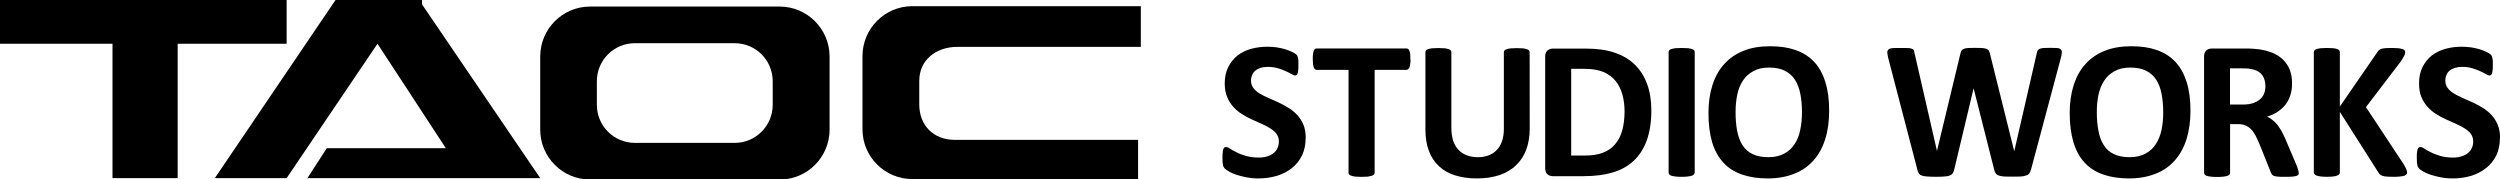
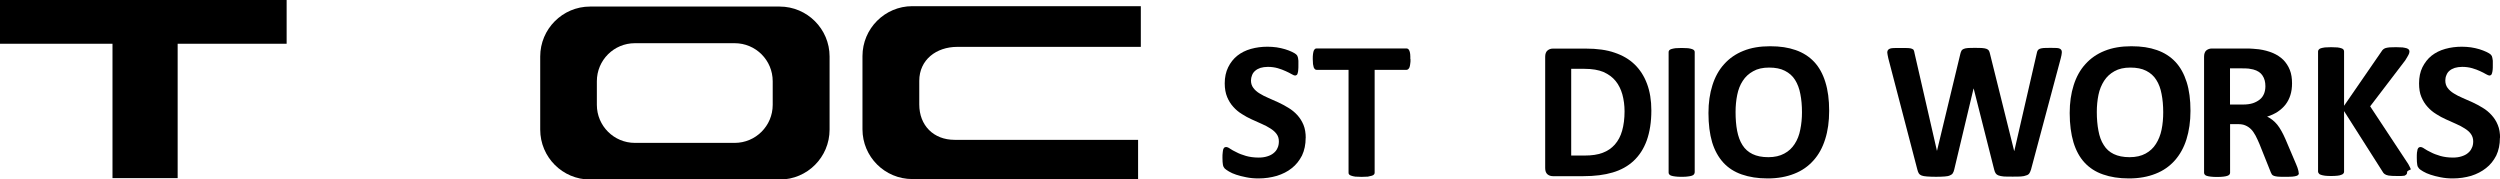
<svg xmlns="http://www.w3.org/2000/svg" version="1.1" id="_レイヤー_1" x="0px" y="0px" width="32.001px" height="2.297px" viewBox="0 14.851 32.001 2.297" enable-background="new 0 14.851 32.001 2.297" xml:space="preserve">
  <g>
    <polygon points="3.669,14.851 0,14.851 0,15.411 1.44,15.411 1.44,17.131 2.274,17.131 2.274,15.411 3.669,15.411  " />
-     <polygon points="3.669,17.131 2.75,17.131 4.295,14.851 5.402,14.851 5.402,14.907 6.915,17.131 3.935,17.131 4.183,16.748    5.707,16.748 4.832,15.411  " />
    <path d="M9.98,14.935H7.553c-0.352,0-0.638,0.287-0.638,0.639v0.936c0,0.353,0.286,0.639,0.638,0.639h2.428   c0.352,0,0.638-0.286,0.638-0.639v-0.936C10.619,15.222,10.332,14.935,9.98,14.935z M9.891,16.193c0,0.269-0.218,0.487-0.487,0.487   H8.127c-0.269,0-0.487-0.218-0.487-0.487v-0.302c0-0.27,0.218-0.487,0.487-0.487h1.277c0.27,0,0.487,0.218,0.487,0.487V16.193z" />
    <path d="M14.569,16.641H12.22c-0.27,0-0.453-0.184-0.453-0.453v-0.302c0-0.27,0.218-0.435,0.487-0.435h2.349V14.93h-2.925   c-0.352,0-0.638,0.287-0.638,0.639v0.937c0,0.352,0.286,0.637,0.638,0.637h2.89V16.641z" />
  </g>
  <g>
    <path d="M16.713,16.615c0,0.086-0.016,0.161-0.047,0.227c-0.033,0.064-0.076,0.119-0.13,0.161   c-0.054,0.044-0.119,0.076-0.192,0.099c-0.073,0.021-0.151,0.033-0.235,0.033c-0.056,0-0.108-0.005-0.157-0.015   c-0.049-0.009-0.092-0.021-0.129-0.033s-0.067-0.026-0.092-0.041c-0.024-0.015-0.042-0.026-0.054-0.038   c-0.011-0.012-0.019-0.026-0.023-0.047c-0.004-0.021-0.006-0.051-0.006-0.09c0-0.025,0-0.048,0.003-0.066   c0.001-0.017,0.004-0.031,0.007-0.043c0.004-0.01,0.009-0.019,0.015-0.023c0.007-0.004,0.014-0.006,0.022-0.006   c0.012,0,0.029,0.006,0.05,0.021c0.021,0.015,0.048,0.029,0.083,0.046c0.033,0.018,0.074,0.033,0.121,0.047   c0.046,0.013,0.101,0.021,0.163,0.021c0.04,0,0.076-0.005,0.108-0.015c0.033-0.01,0.059-0.023,0.081-0.041   c0.023-0.018,0.04-0.039,0.051-0.065c0.013-0.025,0.018-0.056,0.018-0.087c0-0.037-0.01-0.068-0.03-0.095s-0.047-0.05-0.079-0.07   c-0.032-0.021-0.069-0.04-0.11-0.058s-0.084-0.037-0.127-0.057c-0.044-0.02-0.087-0.043-0.127-0.069   c-0.041-0.025-0.078-0.056-0.11-0.092c-0.033-0.036-0.059-0.078-0.079-0.126c-0.02-0.048-0.031-0.107-0.031-0.175   c0-0.078,0.015-0.147,0.044-0.206c0.029-0.059,0.068-0.109,0.117-0.148c0.049-0.039,0.107-0.068,0.174-0.087   c0.068-0.019,0.138-0.028,0.213-0.028c0.039,0,0.077,0.003,0.116,0.008c0.039,0.006,0.074,0.014,0.108,0.024   c0.033,0.01,0.064,0.022,0.089,0.034s0.043,0.023,0.052,0.031c0.009,0.009,0.015,0.016,0.017,0.021   c0.003,0.006,0.006,0.014,0.008,0.024c0.002,0.01,0.004,0.022,0.005,0.037c0,0.014,0,0.033,0,0.055c0,0.025,0,0.045-0.002,0.062   c-0.001,0.017-0.003,0.03-0.007,0.042c-0.002,0.01-0.006,0.019-0.012,0.023s-0.014,0.008-0.022,0.008s-0.024-0.006-0.044-0.018   c-0.021-0.012-0.045-0.025-0.075-0.038c-0.03-0.014-0.064-0.027-0.102-0.038c-0.039-0.011-0.081-0.017-0.127-0.017   c-0.036,0-0.067,0.005-0.095,0.013c-0.027,0.009-0.049,0.021-0.067,0.037c-0.018,0.015-0.032,0.034-0.04,0.056   c-0.009,0.022-0.014,0.045-0.014,0.069c0,0.036,0.01,0.068,0.03,0.094c0.02,0.027,0.046,0.051,0.08,0.071   c0.033,0.021,0.071,0.04,0.113,0.058c0.042,0.019,0.084,0.037,0.128,0.057c0.043,0.02,0.086,0.043,0.128,0.069   c0.042,0.025,0.08,0.056,0.113,0.092s0.06,0.078,0.08,0.126c0.02,0.049,0.029,0.105,0.029,0.172V16.615z" />
    <path d="M18.055,15.608c0,0.024,0,0.045-0.004,0.063c-0.002,0.017-0.005,0.031-0.009,0.042c-0.005,0.011-0.01,0.018-0.017,0.024   c-0.006,0.005-0.014,0.008-0.02,0.008h-0.409v1.316c0,0.01-0.003,0.017-0.008,0.023c-0.006,0.007-0.015,0.012-0.027,0.016   c-0.014,0.004-0.03,0.008-0.052,0.012c-0.021,0.002-0.047,0.003-0.08,0.003c-0.032,0-0.059-0.001-0.08-0.003   c-0.021-0.004-0.039-0.006-0.052-0.012c-0.013-0.004-0.021-0.009-0.028-0.016c-0.006-0.007-0.007-0.014-0.007-0.023v-1.316h-0.409   c-0.009,0-0.016-0.003-0.021-0.008s-0.012-0.013-0.016-0.024c-0.003-0.01-0.006-0.024-0.009-0.042   c-0.002-0.018-0.003-0.038-0.003-0.063s0-0.047,0.003-0.065c0.002-0.018,0.006-0.031,0.009-0.042   c0.006-0.011,0.01-0.018,0.016-0.023s0.014-0.007,0.021-0.007h1.151c0.007,0,0.015,0.003,0.021,0.007   c0.006,0.005,0.011,0.012,0.016,0.023c0.004,0.01,0.008,0.024,0.01,0.042c0.002,0.018,0.002,0.039,0.002,0.065H18.055z" />
-     <path d="M19.581,16.497c0,0.1-0.015,0.189-0.044,0.269c-0.029,0.078-0.073,0.145-0.131,0.2c-0.057,0.056-0.128,0.097-0.212,0.126   c-0.083,0.028-0.181,0.043-0.29,0.043c-0.104,0-0.195-0.014-0.277-0.039s-0.15-0.064-0.207-0.117s-0.1-0.117-0.129-0.195   c-0.03-0.078-0.045-0.17-0.045-0.273v-0.992c0-0.009,0.002-0.016,0.008-0.023c0.004-0.007,0.013-0.012,0.025-0.016   c0.014-0.004,0.03-0.008,0.052-0.011c0.021-0.002,0.048-0.003,0.081-0.003s0.059,0.001,0.08,0.003   c0.021,0.003,0.038,0.006,0.051,0.011c0.012,0.004,0.021,0.009,0.027,0.016s0.008,0.014,0.008,0.023v0.964   c0,0.065,0.008,0.121,0.023,0.169c0.016,0.047,0.039,0.086,0.068,0.117s0.066,0.055,0.107,0.07   c0.042,0.016,0.089,0.024,0.141,0.024c0.051,0,0.099-0.008,0.14-0.024c0.04-0.016,0.076-0.039,0.104-0.07   c0.029-0.029,0.051-0.068,0.066-0.113s0.023-0.096,0.023-0.152v-0.984c0-0.009,0.002-0.016,0.008-0.023s0.014-0.012,0.027-0.016   s0.029-0.008,0.051-0.011c0.021-0.002,0.049-0.003,0.081-0.003s0.058,0.001,0.079,0.003c0.02,0.003,0.037,0.006,0.049,0.011   c0.014,0.004,0.022,0.009,0.027,0.016s0.008,0.014,0.008,0.023L19.581,16.497L19.581,16.497z" />
    <path d="M21.138,16.265c0,0.149-0.021,0.278-0.059,0.384c-0.039,0.107-0.095,0.193-0.169,0.262   c-0.072,0.067-0.162,0.117-0.268,0.148c-0.104,0.031-0.229,0.047-0.373,0.047h-0.391c-0.027,0-0.051-0.008-0.07-0.024   s-0.029-0.043-0.029-0.08v-1.424c0-0.037,0.01-0.064,0.029-0.08s0.041-0.025,0.07-0.025h0.42c0.145,0,0.27,0.017,0.369,0.052   c0.102,0.034,0.188,0.084,0.257,0.151c0.069,0.067,0.122,0.149,0.159,0.249C21.119,16.021,21.138,16.135,21.138,16.265z    M20.795,16.276c0-0.077-0.01-0.149-0.028-0.216c-0.019-0.067-0.048-0.125-0.087-0.173s-0.091-0.086-0.154-0.114   c-0.063-0.027-0.145-0.041-0.246-0.041h-0.168v1.11h0.173c0.091,0,0.167-0.011,0.23-0.035c0.062-0.023,0.114-0.059,0.155-0.105   c0.043-0.049,0.074-0.107,0.094-0.178S20.795,16.37,20.795,16.276L20.795,16.276z" />
    <path d="M21.691,17.061c0,0.008-0.002,0.016-0.008,0.022c-0.005,0.007-0.014,0.013-0.027,0.017s-0.029,0.008-0.051,0.01   c-0.02,0.004-0.047,0.004-0.08,0.004s-0.059,0-0.08-0.004c-0.021-0.002-0.039-0.006-0.051-0.01   c-0.014-0.004-0.022-0.01-0.027-0.017c-0.006-0.007-0.008-0.015-0.008-0.022v-1.543c0-0.009,0.002-0.016,0.008-0.023   s0.014-0.012,0.027-0.016s0.031-0.008,0.052-0.011c0.021-0.002,0.048-0.003,0.08-0.003s0.06,0.001,0.081,0.003   c0.021,0.003,0.037,0.006,0.051,0.011c0.012,0.004,0.021,0.009,0.027,0.016c0.006,0.007,0.008,0.014,0.008,0.023v1.543H21.691z" />
    <path d="M23.414,16.27c0,0.136-0.017,0.257-0.051,0.363c-0.033,0.106-0.083,0.198-0.15,0.272c-0.066,0.074-0.148,0.132-0.246,0.17   c-0.098,0.039-0.211,0.06-0.34,0.06c-0.128,0-0.237-0.018-0.332-0.051S22.121,17,22.059,16.932s-0.111-0.155-0.143-0.26   c-0.031-0.105-0.047-0.23-0.047-0.374c0-0.132,0.017-0.251,0.051-0.357c0.033-0.105,0.083-0.196,0.15-0.269   c0.066-0.074,0.148-0.131,0.246-0.17c0.098-0.04,0.211-0.059,0.342-0.059c0.13,0,0.232,0.016,0.327,0.049s0.174,0.084,0.237,0.151   s0.111,0.154,0.143,0.258C23.398,16.005,23.414,16.127,23.414,16.27z M23.066,16.288c0-0.086-0.007-0.164-0.021-0.234   c-0.013-0.07-0.036-0.13-0.068-0.181s-0.075-0.088-0.13-0.116c-0.054-0.028-0.121-0.041-0.202-0.041s-0.149,0.015-0.204,0.047   c-0.055,0.03-0.1,0.071-0.133,0.123c-0.034,0.051-0.057,0.111-0.071,0.18c-0.014,0.069-0.021,0.141-0.021,0.218   c0,0.089,0.006,0.169,0.02,0.241s0.036,0.133,0.068,0.183c0.032,0.051,0.075,0.089,0.129,0.115c0.053,0.026,0.121,0.04,0.202,0.04   s0.149-0.016,0.204-0.046c0.057-0.03,0.1-0.071,0.134-0.124c0.034-0.052,0.058-0.113,0.071-0.182   C23.059,16.439,23.066,16.365,23.066,16.288z" />
    <path d="M25.998,17.021c-0.006,0.02-0.014,0.036-0.021,0.048c-0.009,0.013-0.021,0.022-0.04,0.027   c-0.019,0.008-0.041,0.012-0.068,0.014c-0.028,0.002-0.063,0.002-0.106,0.002c-0.047,0-0.086,0-0.115-0.002   c-0.027-0.002-0.052-0.008-0.068-0.014s-0.027-0.015-0.035-0.027c-0.008-0.012-0.014-0.028-0.019-0.048l-0.262-1.036h-0.002   l-0.247,1.036c-0.004,0.02-0.011,0.035-0.019,0.048c-0.007,0.012-0.021,0.021-0.036,0.027c-0.016,0.008-0.039,0.012-0.066,0.014   c-0.029,0.002-0.066,0.004-0.111,0.004c-0.049,0-0.088-0.002-0.117-0.004c-0.028-0.002-0.053-0.006-0.068-0.012   c-0.018-0.007-0.029-0.016-0.036-0.027c-0.008-0.013-0.014-0.029-0.019-0.049l-0.372-1.425c-0.007-0.031-0.011-0.055-0.013-0.072   c0-0.017,0.004-0.03,0.015-0.04c0.011-0.01,0.028-0.016,0.052-0.018s0.057-0.002,0.101-0.002c0.04,0,0.07,0,0.095,0.001   c0.022,0.001,0.041,0.004,0.052,0.009c0.013,0.005,0.021,0.011,0.024,0.02c0.004,0.008,0.008,0.021,0.01,0.037l0.287,1.251l0,0   l0.299-1.242c0.004-0.016,0.008-0.029,0.014-0.039c0.005-0.011,0.014-0.018,0.027-0.024c0.013-0.006,0.029-0.01,0.053-0.012   s0.053-0.002,0.092-0.002c0.041,0,0.072,0,0.096,0.002c0.023,0.002,0.043,0.006,0.055,0.011c0.014,0.006,0.023,0.013,0.029,0.023   c0.006,0.01,0.01,0.023,0.014,0.041l0.309,1.242h0.002l0.287-1.248c0.002-0.013,0.006-0.025,0.01-0.034   c0.004-0.01,0.013-0.017,0.023-0.023c0.012-0.006,0.029-0.01,0.051-0.012s0.054-0.002,0.093-0.002c0.037,0,0.065,0,0.087,0.002   c0.021,0.002,0.035,0.008,0.045,0.018c0.009,0.009,0.013,0.022,0.012,0.041s-0.006,0.043-0.014,0.074L25.998,17.021L25.998,17.021z   " />
    <path d="M28.039,16.27c0,0.136-0.018,0.257-0.051,0.363s-0.084,0.198-0.15,0.272s-0.148,0.132-0.246,0.17   c-0.098,0.039-0.211,0.06-0.34,0.06s-0.238-0.018-0.332-0.051c-0.096-0.033-0.174-0.084-0.237-0.152s-0.11-0.155-0.142-0.26   c-0.031-0.105-0.048-0.23-0.048-0.374c0-0.132,0.017-0.251,0.051-0.357c0.033-0.105,0.083-0.196,0.15-0.269   c0.066-0.074,0.148-0.131,0.246-0.17c0.099-0.04,0.212-0.059,0.342-0.059s0.233,0.016,0.327,0.049   c0.095,0.033,0.174,0.084,0.237,0.151s0.111,0.154,0.144,0.258C28.023,16.005,28.039,16.127,28.039,16.27z M27.69,16.288   c0-0.086-0.007-0.164-0.021-0.234c-0.013-0.07-0.035-0.13-0.068-0.181c-0.031-0.05-0.074-0.088-0.129-0.116   s-0.122-0.041-0.203-0.041c-0.08,0-0.148,0.015-0.204,0.047c-0.054,0.03-0.099,0.071-0.132,0.123s-0.058,0.111-0.072,0.18   c-0.014,0.069-0.021,0.141-0.021,0.218c0,0.089,0.007,0.169,0.021,0.241c0.013,0.071,0.035,0.133,0.068,0.183   c0.031,0.051,0.074,0.089,0.128,0.115s0.122,0.04,0.202,0.04c0.082,0,0.15-0.016,0.205-0.046s0.1-0.071,0.133-0.124   c0.033-0.052,0.058-0.113,0.072-0.182C27.684,16.439,27.69,16.365,27.69,16.288z" />
    <path d="M29.426,17.063c0,0.01-0.001,0.017-0.005,0.023s-0.012,0.012-0.024,0.016c-0.012,0.004-0.031,0.008-0.055,0.01   c-0.025,0.002-0.059,0.002-0.1,0.002c-0.035,0-0.064,0-0.085-0.002s-0.038-0.006-0.05-0.01c-0.014-0.006-0.021-0.011-0.026-0.018   c-0.005-0.008-0.009-0.016-0.013-0.025l-0.146-0.365c-0.018-0.041-0.034-0.078-0.051-0.109c-0.018-0.031-0.035-0.059-0.057-0.08   c-0.021-0.021-0.045-0.037-0.071-0.048c-0.026-0.012-0.058-0.017-0.093-0.017h-0.104v0.623c0,0.008-0.004,0.016-0.008,0.022   c-0.006,0.007-0.015,0.013-0.028,0.017c-0.013,0.004-0.029,0.008-0.05,0.01c-0.021,0.003-0.048,0.004-0.082,0.004   c-0.033,0-0.059-0.001-0.079-0.004c-0.021-0.002-0.039-0.006-0.052-0.01c-0.012-0.004-0.021-0.01-0.026-0.017   c-0.005-0.007-0.008-0.015-0.008-0.022v-1.486c0-0.037,0.01-0.064,0.028-0.08c0.02-0.016,0.043-0.025,0.07-0.025h0.423   c0.043,0,0.078,0,0.106,0.003c0.027,0.002,0.054,0.004,0.076,0.007c0.064,0.009,0.124,0.025,0.176,0.047   c0.053,0.022,0.098,0.052,0.135,0.088c0.036,0.037,0.064,0.08,0.084,0.13c0.02,0.051,0.028,0.108,0.028,0.172   c0,0.054-0.007,0.105-0.021,0.149c-0.014,0.045-0.035,0.086-0.062,0.121c-0.027,0.035-0.061,0.065-0.1,0.092   c-0.04,0.026-0.085,0.047-0.136,0.063c0.025,0.011,0.048,0.026,0.068,0.042c0.021,0.017,0.043,0.037,0.062,0.061   s0.037,0.051,0.054,0.082c0.018,0.03,0.033,0.065,0.051,0.104l0.137,0.322c0.014,0.031,0.021,0.055,0.025,0.07   c0.005,0.014,0.006,0.026,0.006,0.033V17.063z M28.998,15.954c0-0.054-0.012-0.099-0.037-0.136   c-0.024-0.037-0.063-0.063-0.119-0.078c-0.018-0.004-0.037-0.008-0.059-0.011c-0.021-0.002-0.051-0.003-0.088-0.003h-0.15v0.463   h0.17c0.047,0,0.088-0.006,0.123-0.017c0.035-0.012,0.064-0.028,0.089-0.048s0.041-0.044,0.054-0.074   C28.992,16.022,28.998,15.99,28.998,15.954z" />
-     <path d="M30.812,17.057c0,0.01-0.002,0.018-0.007,0.024s-0.014,0.014-0.027,0.019c-0.013,0.004-0.031,0.008-0.054,0.01   c-0.022,0.004-0.052,0.004-0.085,0.004c-0.055,0-0.095-0.002-0.119-0.006c-0.023-0.004-0.041-0.012-0.051-0.02   c-0.011-0.009-0.02-0.018-0.025-0.03l-0.493-0.775v0.775c0,0.009-0.002,0.017-0.008,0.023c-0.005,0.007-0.013,0.013-0.026,0.017   c-0.014,0.006-0.029,0.01-0.051,0.012s-0.047,0.004-0.081,0.004c-0.033,0-0.059-0.002-0.079-0.004   c-0.021-0.004-0.039-0.006-0.053-0.012c-0.013-0.004-0.021-0.01-0.025-0.017c-0.006-0.007-0.01-0.015-0.01-0.023v-1.539   c0-0.01,0.004-0.017,0.01-0.024s0.014-0.012,0.025-0.016c0.014-0.004,0.03-0.008,0.053-0.011c0.021-0.002,0.047-0.003,0.079-0.003   s0.06,0.001,0.081,0.003c0.021,0.003,0.038,0.006,0.051,0.011c0.012,0.004,0.021,0.009,0.026,0.016s0.008,0.015,0.008,0.024v0.696   l0.479-0.695c0.007-0.011,0.013-0.02,0.022-0.027c0.008-0.007,0.019-0.013,0.031-0.017c0.014-0.004,0.031-0.007,0.053-0.009   c0.021-0.001,0.048-0.002,0.081-0.002s0.062,0.001,0.083,0.003c0.021,0.003,0.039,0.007,0.053,0.011   c0.013,0.005,0.021,0.01,0.027,0.017c0.004,0.007,0.008,0.014,0.008,0.023c0,0.014-0.004,0.029-0.012,0.043   c-0.008,0.015-0.021,0.039-0.043,0.073l-0.448,0.587l0.488,0.739c0.019,0.033,0.029,0.057,0.033,0.068   C30.81,17.04,30.811,17.049,30.812,17.057L30.812,17.057z" />
+     <path d="M30.812,17.057c0,0.01-0.002,0.018-0.007,0.024s-0.014,0.014-0.027,0.019c-0.022,0.004-0.052,0.004-0.085,0.004c-0.055,0-0.095-0.002-0.119-0.006c-0.023-0.004-0.041-0.012-0.051-0.02   c-0.011-0.009-0.02-0.018-0.025-0.03l-0.493-0.775v0.775c0,0.009-0.002,0.017-0.008,0.023c-0.005,0.007-0.013,0.013-0.026,0.017   c-0.014,0.006-0.029,0.01-0.051,0.012s-0.047,0.004-0.081,0.004c-0.033,0-0.059-0.002-0.079-0.004   c-0.021-0.004-0.039-0.006-0.053-0.012c-0.013-0.004-0.021-0.01-0.025-0.017c-0.006-0.007-0.01-0.015-0.01-0.023v-1.539   c0-0.01,0.004-0.017,0.01-0.024s0.014-0.012,0.025-0.016c0.014-0.004,0.03-0.008,0.053-0.011c0.021-0.002,0.047-0.003,0.079-0.003   s0.06,0.001,0.081,0.003c0.021,0.003,0.038,0.006,0.051,0.011c0.012,0.004,0.021,0.009,0.026,0.016s0.008,0.015,0.008,0.024v0.696   l0.479-0.695c0.007-0.011,0.013-0.02,0.022-0.027c0.008-0.007,0.019-0.013,0.031-0.017c0.014-0.004,0.031-0.007,0.053-0.009   c0.021-0.001,0.048-0.002,0.081-0.002s0.062,0.001,0.083,0.003c0.021,0.003,0.039,0.007,0.053,0.011   c0.013,0.005,0.021,0.01,0.027,0.017c0.004,0.007,0.008,0.014,0.008,0.023c0,0.014-0.004,0.029-0.012,0.043   c-0.008,0.015-0.021,0.039-0.043,0.073l-0.448,0.587l0.488,0.739c0.019,0.033,0.029,0.057,0.033,0.068   C30.81,17.04,30.811,17.049,30.812,17.057L30.812,17.057z" />
    <path d="M32,16.615c0,0.086-0.016,0.161-0.047,0.227c-0.033,0.064-0.076,0.119-0.131,0.161c-0.054,0.043-0.118,0.076-0.191,0.099   c-0.073,0.021-0.151,0.033-0.235,0.033c-0.056,0-0.108-0.005-0.157-0.015c-0.049-0.009-0.091-0.021-0.128-0.033   s-0.067-0.026-0.093-0.041c-0.024-0.015-0.043-0.026-0.053-0.038c-0.011-0.012-0.02-0.026-0.023-0.047   c-0.004-0.021-0.006-0.051-0.006-0.09c0-0.025,0-0.048,0.002-0.066c0.002-0.017,0.006-0.031,0.008-0.043   c0.004-0.01,0.009-0.019,0.016-0.023c0.006-0.004,0.014-0.006,0.021-0.006c0.012,0,0.029,0.006,0.05,0.021s0.048,0.029,0.083,0.046   c0.033,0.018,0.074,0.033,0.121,0.047c0.046,0.013,0.1,0.021,0.162,0.021c0.04,0,0.076-0.005,0.108-0.015s0.06-0.023,0.081-0.041   c0.023-0.018,0.04-0.039,0.051-0.065c0.014-0.025,0.019-0.056,0.019-0.087c0-0.037-0.011-0.068-0.03-0.095s-0.047-0.05-0.079-0.07   c-0.032-0.021-0.069-0.04-0.11-0.058s-0.084-0.037-0.127-0.057c-0.045-0.02-0.088-0.043-0.128-0.069   c-0.041-0.025-0.078-0.056-0.11-0.092c-0.033-0.036-0.059-0.078-0.079-0.126c-0.021-0.048-0.03-0.107-0.03-0.175   c0-0.078,0.014-0.147,0.043-0.206c0.03-0.059,0.068-0.109,0.117-0.148c0.05-0.039,0.107-0.068,0.175-0.087s0.138-0.028,0.213-0.028   c0.039,0,0.077,0.003,0.116,0.008c0.039,0.006,0.075,0.014,0.108,0.024c0.033,0.01,0.063,0.022,0.089,0.034   c0.026,0.012,0.043,0.023,0.053,0.031c0.008,0.009,0.014,0.016,0.017,0.021c0.003,0.006,0.005,0.014,0.007,0.024   c0.002,0.01,0.004,0.022,0.006,0.037c0,0.014,0,0.033,0,0.055c0,0.025,0,0.045-0.002,0.062s-0.004,0.03-0.008,0.042   c-0.002,0.01-0.007,0.019-0.012,0.023c-0.006,0.005-0.014,0.008-0.021,0.008c-0.009,0-0.023-0.006-0.045-0.018   c-0.02-0.012-0.045-0.025-0.074-0.038c-0.029-0.014-0.064-0.027-0.102-0.038c-0.039-0.011-0.082-0.017-0.128-0.017   c-0.036,0-0.067,0.005-0.095,0.013c-0.027,0.009-0.05,0.021-0.068,0.037c-0.018,0.015-0.031,0.034-0.039,0.056   c-0.01,0.022-0.014,0.045-0.014,0.069c0,0.036,0.01,0.068,0.029,0.094c0.02,0.027,0.047,0.051,0.08,0.071   c0.033,0.021,0.071,0.04,0.113,0.058c0.041,0.019,0.084,0.037,0.129,0.057c0.043,0.02,0.086,0.043,0.128,0.069   c0.042,0.025,0.079,0.056,0.112,0.092s0.061,0.078,0.08,0.126c0.021,0.049,0.03,0.105,0.03,0.172L32,16.615z" />
  </g>
</svg>